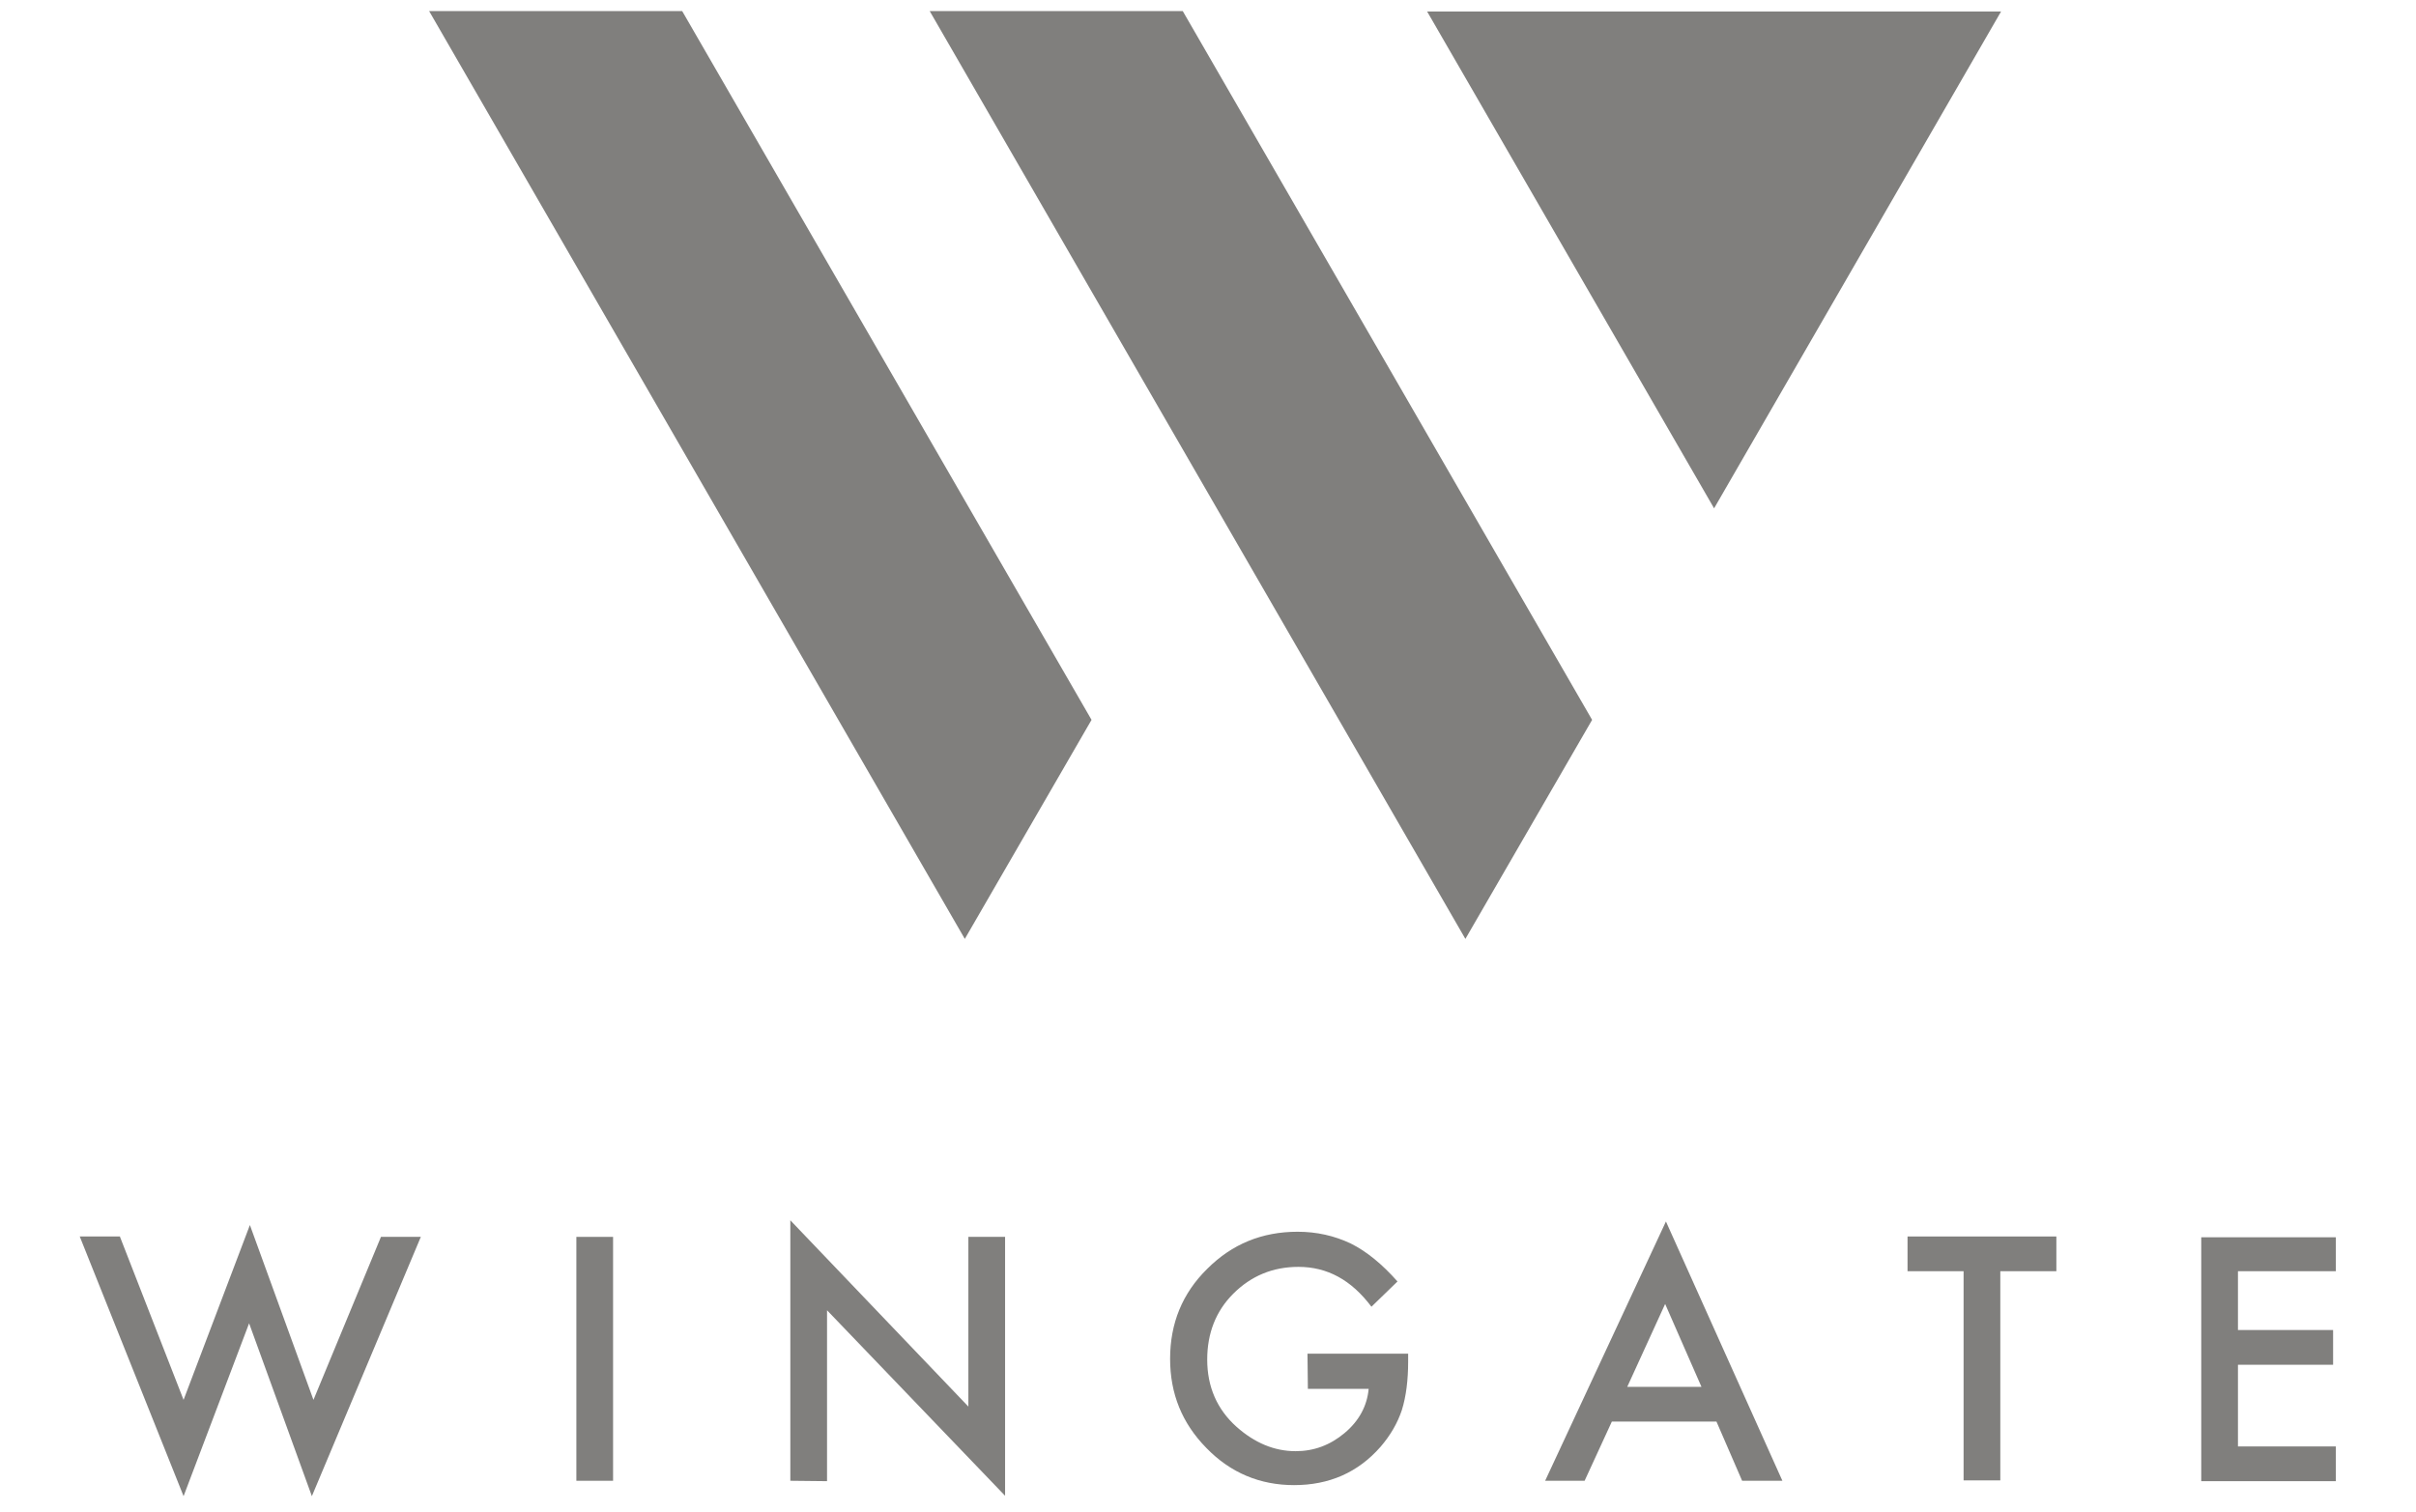
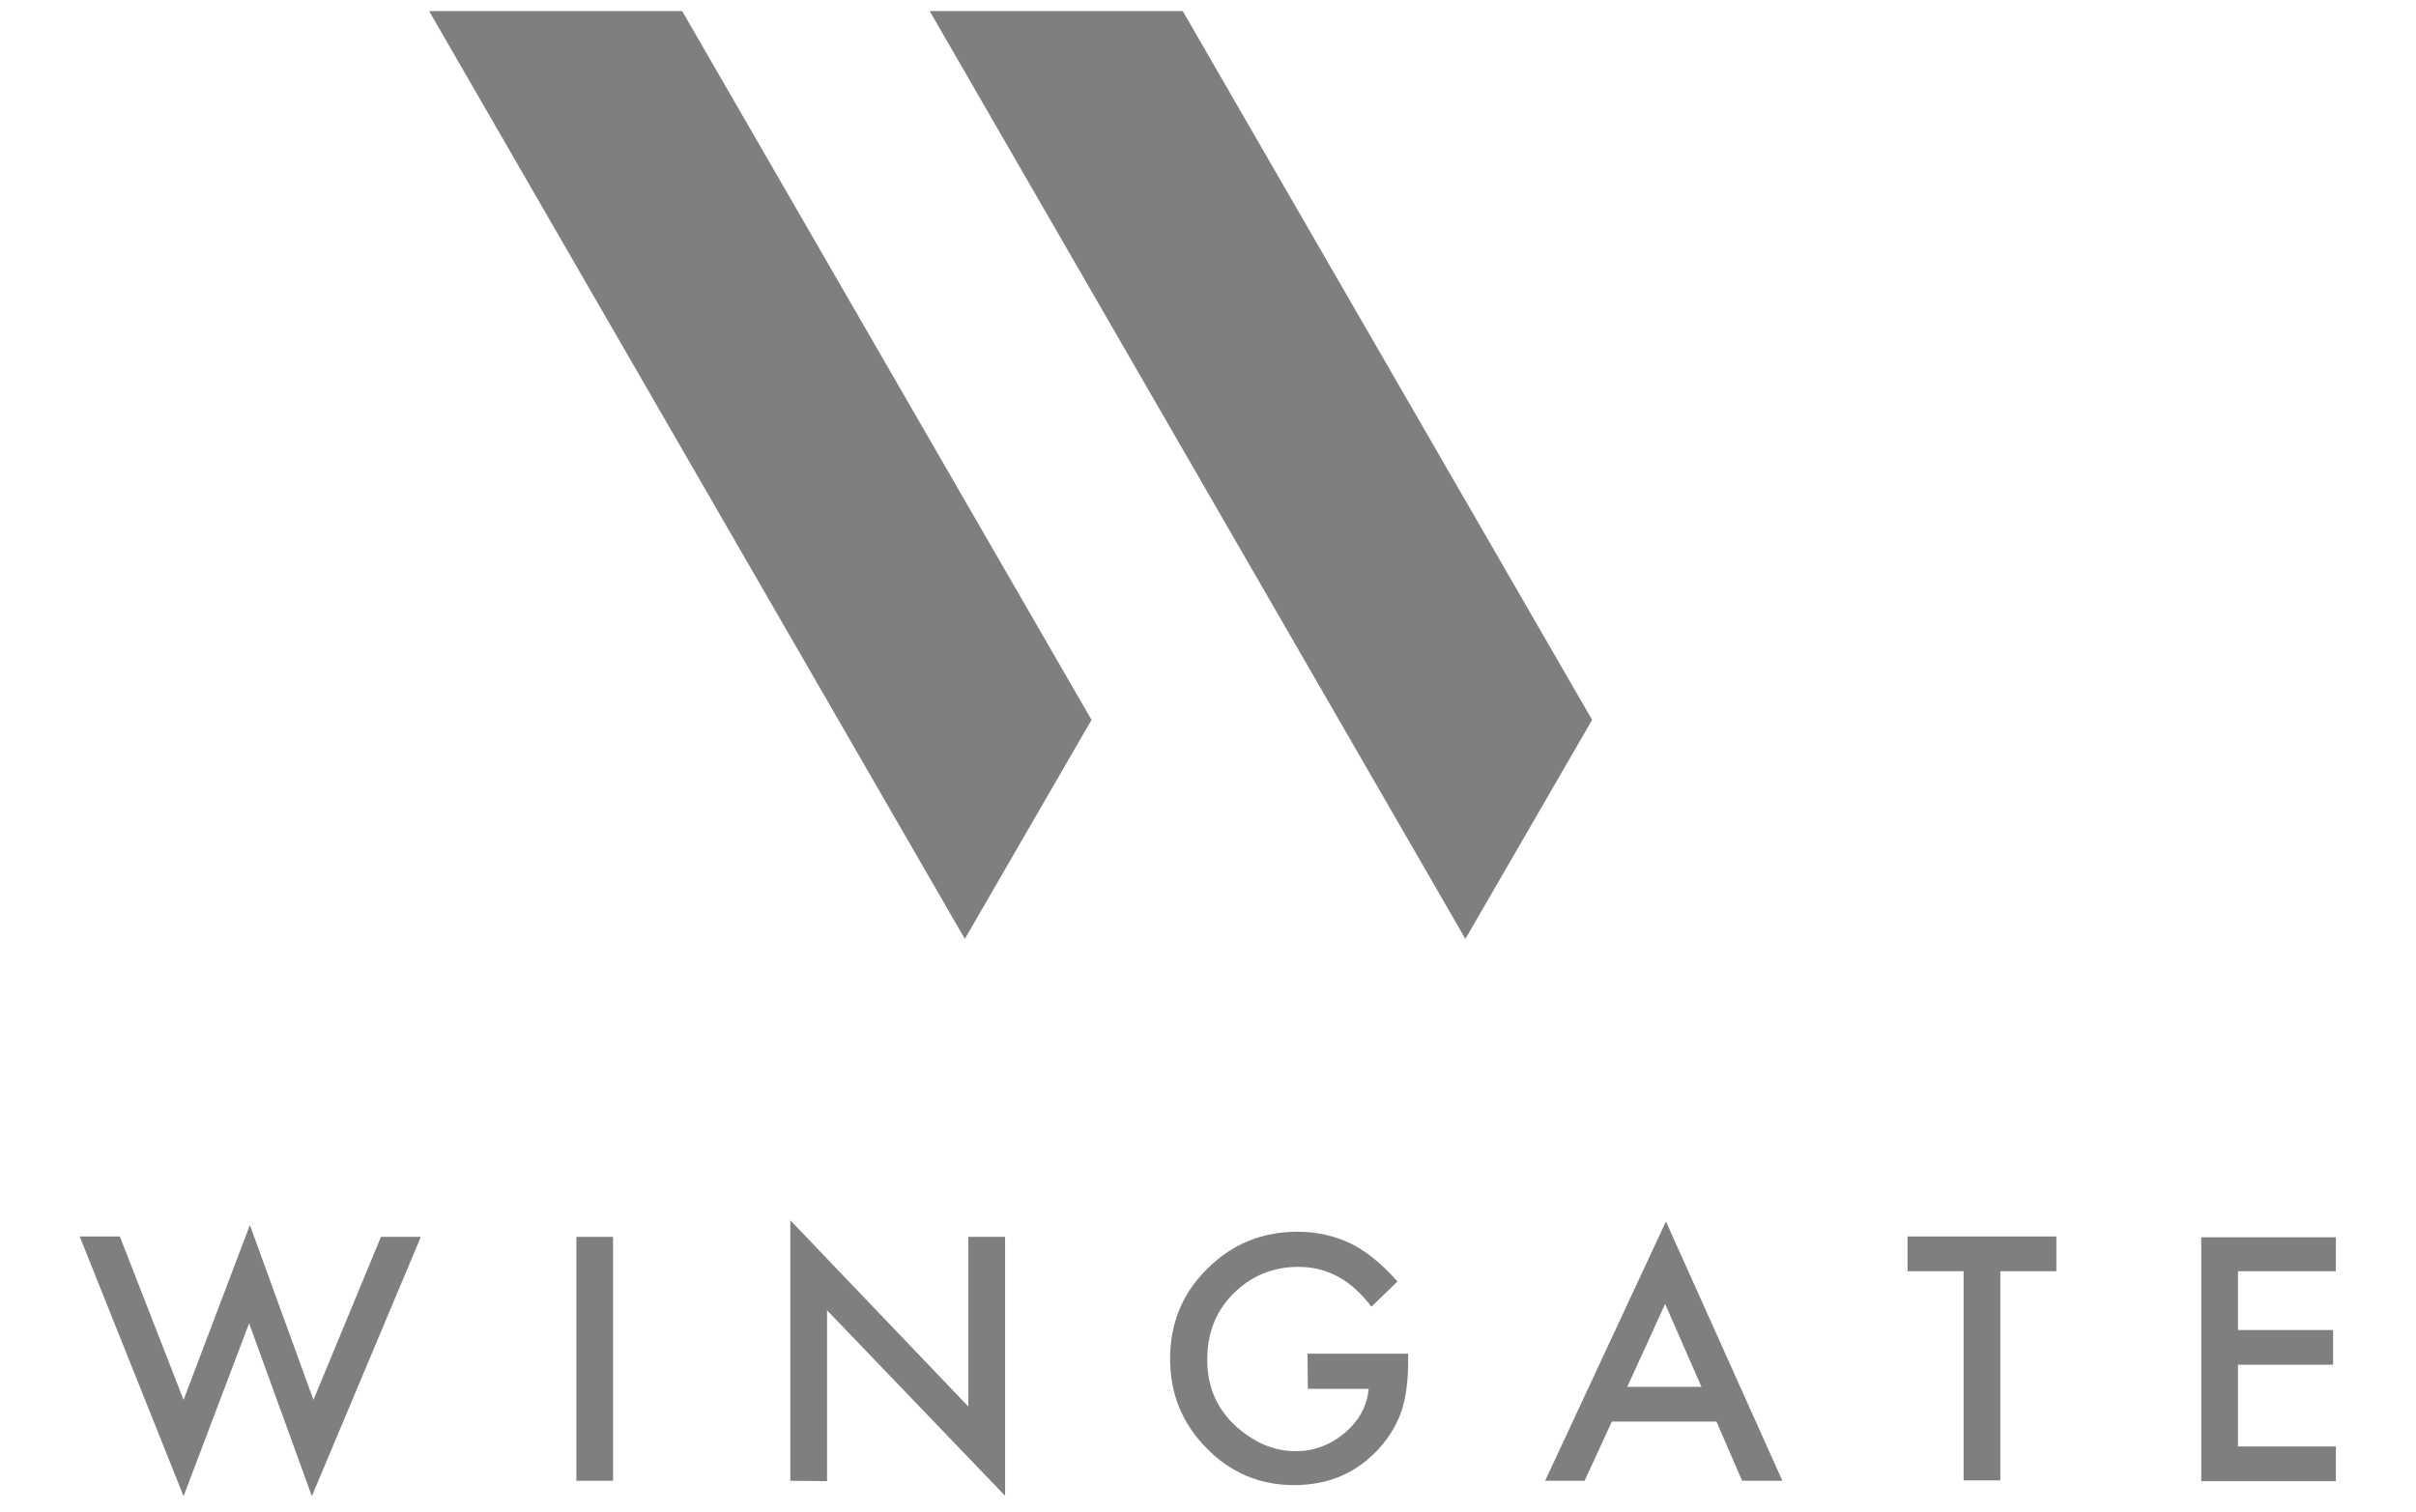
<svg xmlns="http://www.w3.org/2000/svg" id="Layer_2" viewBox="0 0 612 383">
  <defs>
    <style>.cls-1{fill:#807f7d;}</style>
  </defs>
-   <polygon class="cls-1" points="434.2 128.8 506.9 2.9 361.5 2.9 434.2 128.8" />
  <polygon class="cls-1" points="299.6 2.8 235.5 2.8 371.2 237.9 403.3 182.4 299.6 2.8" />
  <polygon class="cls-1" points="172.8 2.8 108.7 2.8 244.4 237.9 276.5 182.4 172.8 2.8" />
  <g>
    <path class="cls-1" d="M30.4,313.4l16.1,41.3,16.8-44.3,16.1,44.3,17.1-41.3h10.1l-27.6,65.7-15.9-43.8-16.6,43.8-26.3-65.8h10.2v.1Z" />
    <path class="cls-1" d="M155.3,313.4v61.8h-9.3v-61.8h9.3Z" />
    <path class="cls-1" d="M200.2,375.2v-66l45.1,47.2v-43h9.3v65.6l-45.1-47v43.3l-9.3-.1h0Z" />
    <path class="cls-1" d="M331.2,343h25.5v2c0,4.6-.5,8.8-1.6,12.3-1.1,3.3-2.9,6.4-5.4,9.3-5.7,6.5-13,9.7-21.9,9.7-8.6,0-16.1-3.1-22.2-9.4-6.2-6.3-9.2-13.8-9.2-22.6,0-9,3.1-16.6,9.4-22.8,6.3-6.3,13.9-9.4,22.9-9.4,4.8,0,9.3,1,13.5,3,4,2,7.9,5.2,11.8,9.6l-6.6,6.4c-5.1-6.8-11.2-10.1-18.5-10.1-6.5,0-12,2.3-16.5,6.8-4.4,4.4-6.6,10-6.6,16.7,0,6.9,2.5,12.6,7.4,17,4.6,4.1,9.6,6.2,15,6.2,4.6,0,8.7-1.5,12.4-4.6,3.7-3.1,5.7-6.9,6.1-11.2h-15.4l-.1-8.9h0Z" />
    <path class="cls-1" d="M434.8,360.2h-26.5l-6.9,15h-10l30.6-65.7,29.5,65.7h-10.2l-6.5-15Zm-3.8-8.8l-9.2-21-9.6,21h18.8Z" />
    <path class="cls-1" d="M506.7,322.1v53h-9.3v-53h-14.2v-8.8h37.7v8.8h-14.2Z" />
    <path class="cls-1" d="M591.7,322.1h-24.8v14.9h24.1v8.8h-24.1v20.7h24.8v8.8h-34.1v-61.8h34.1v8.6Z" />
  </g>
</svg>